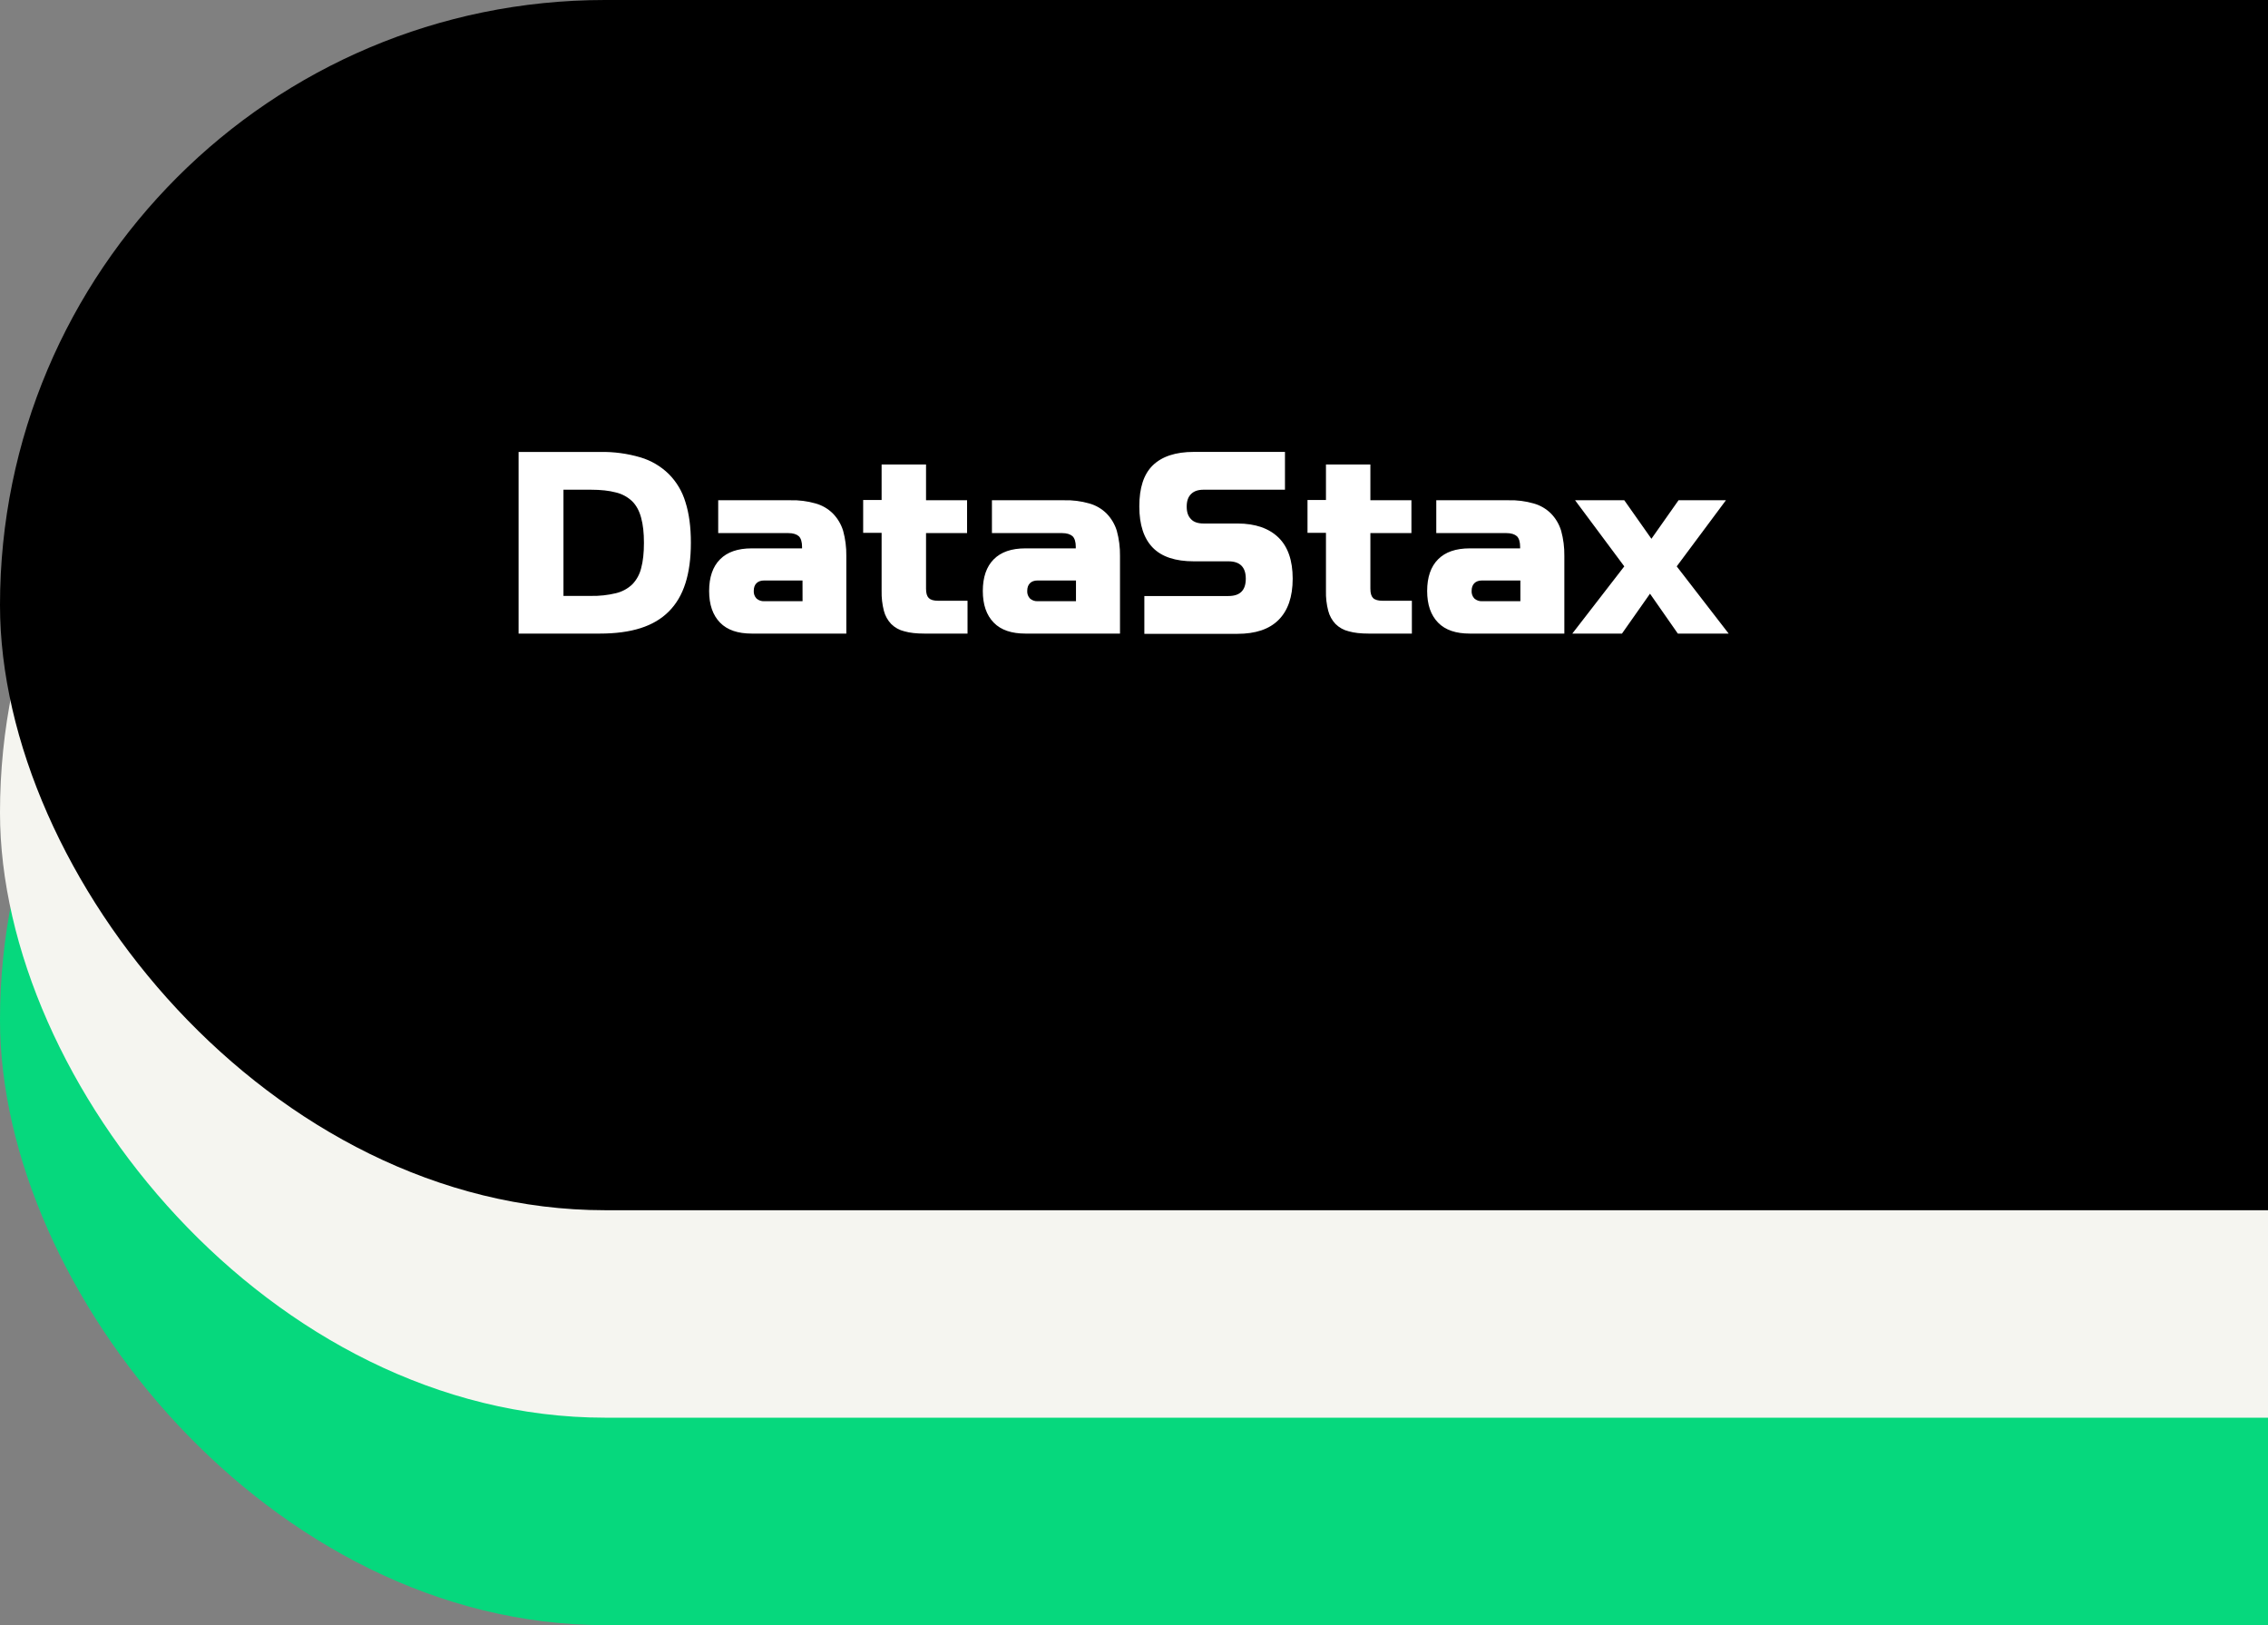
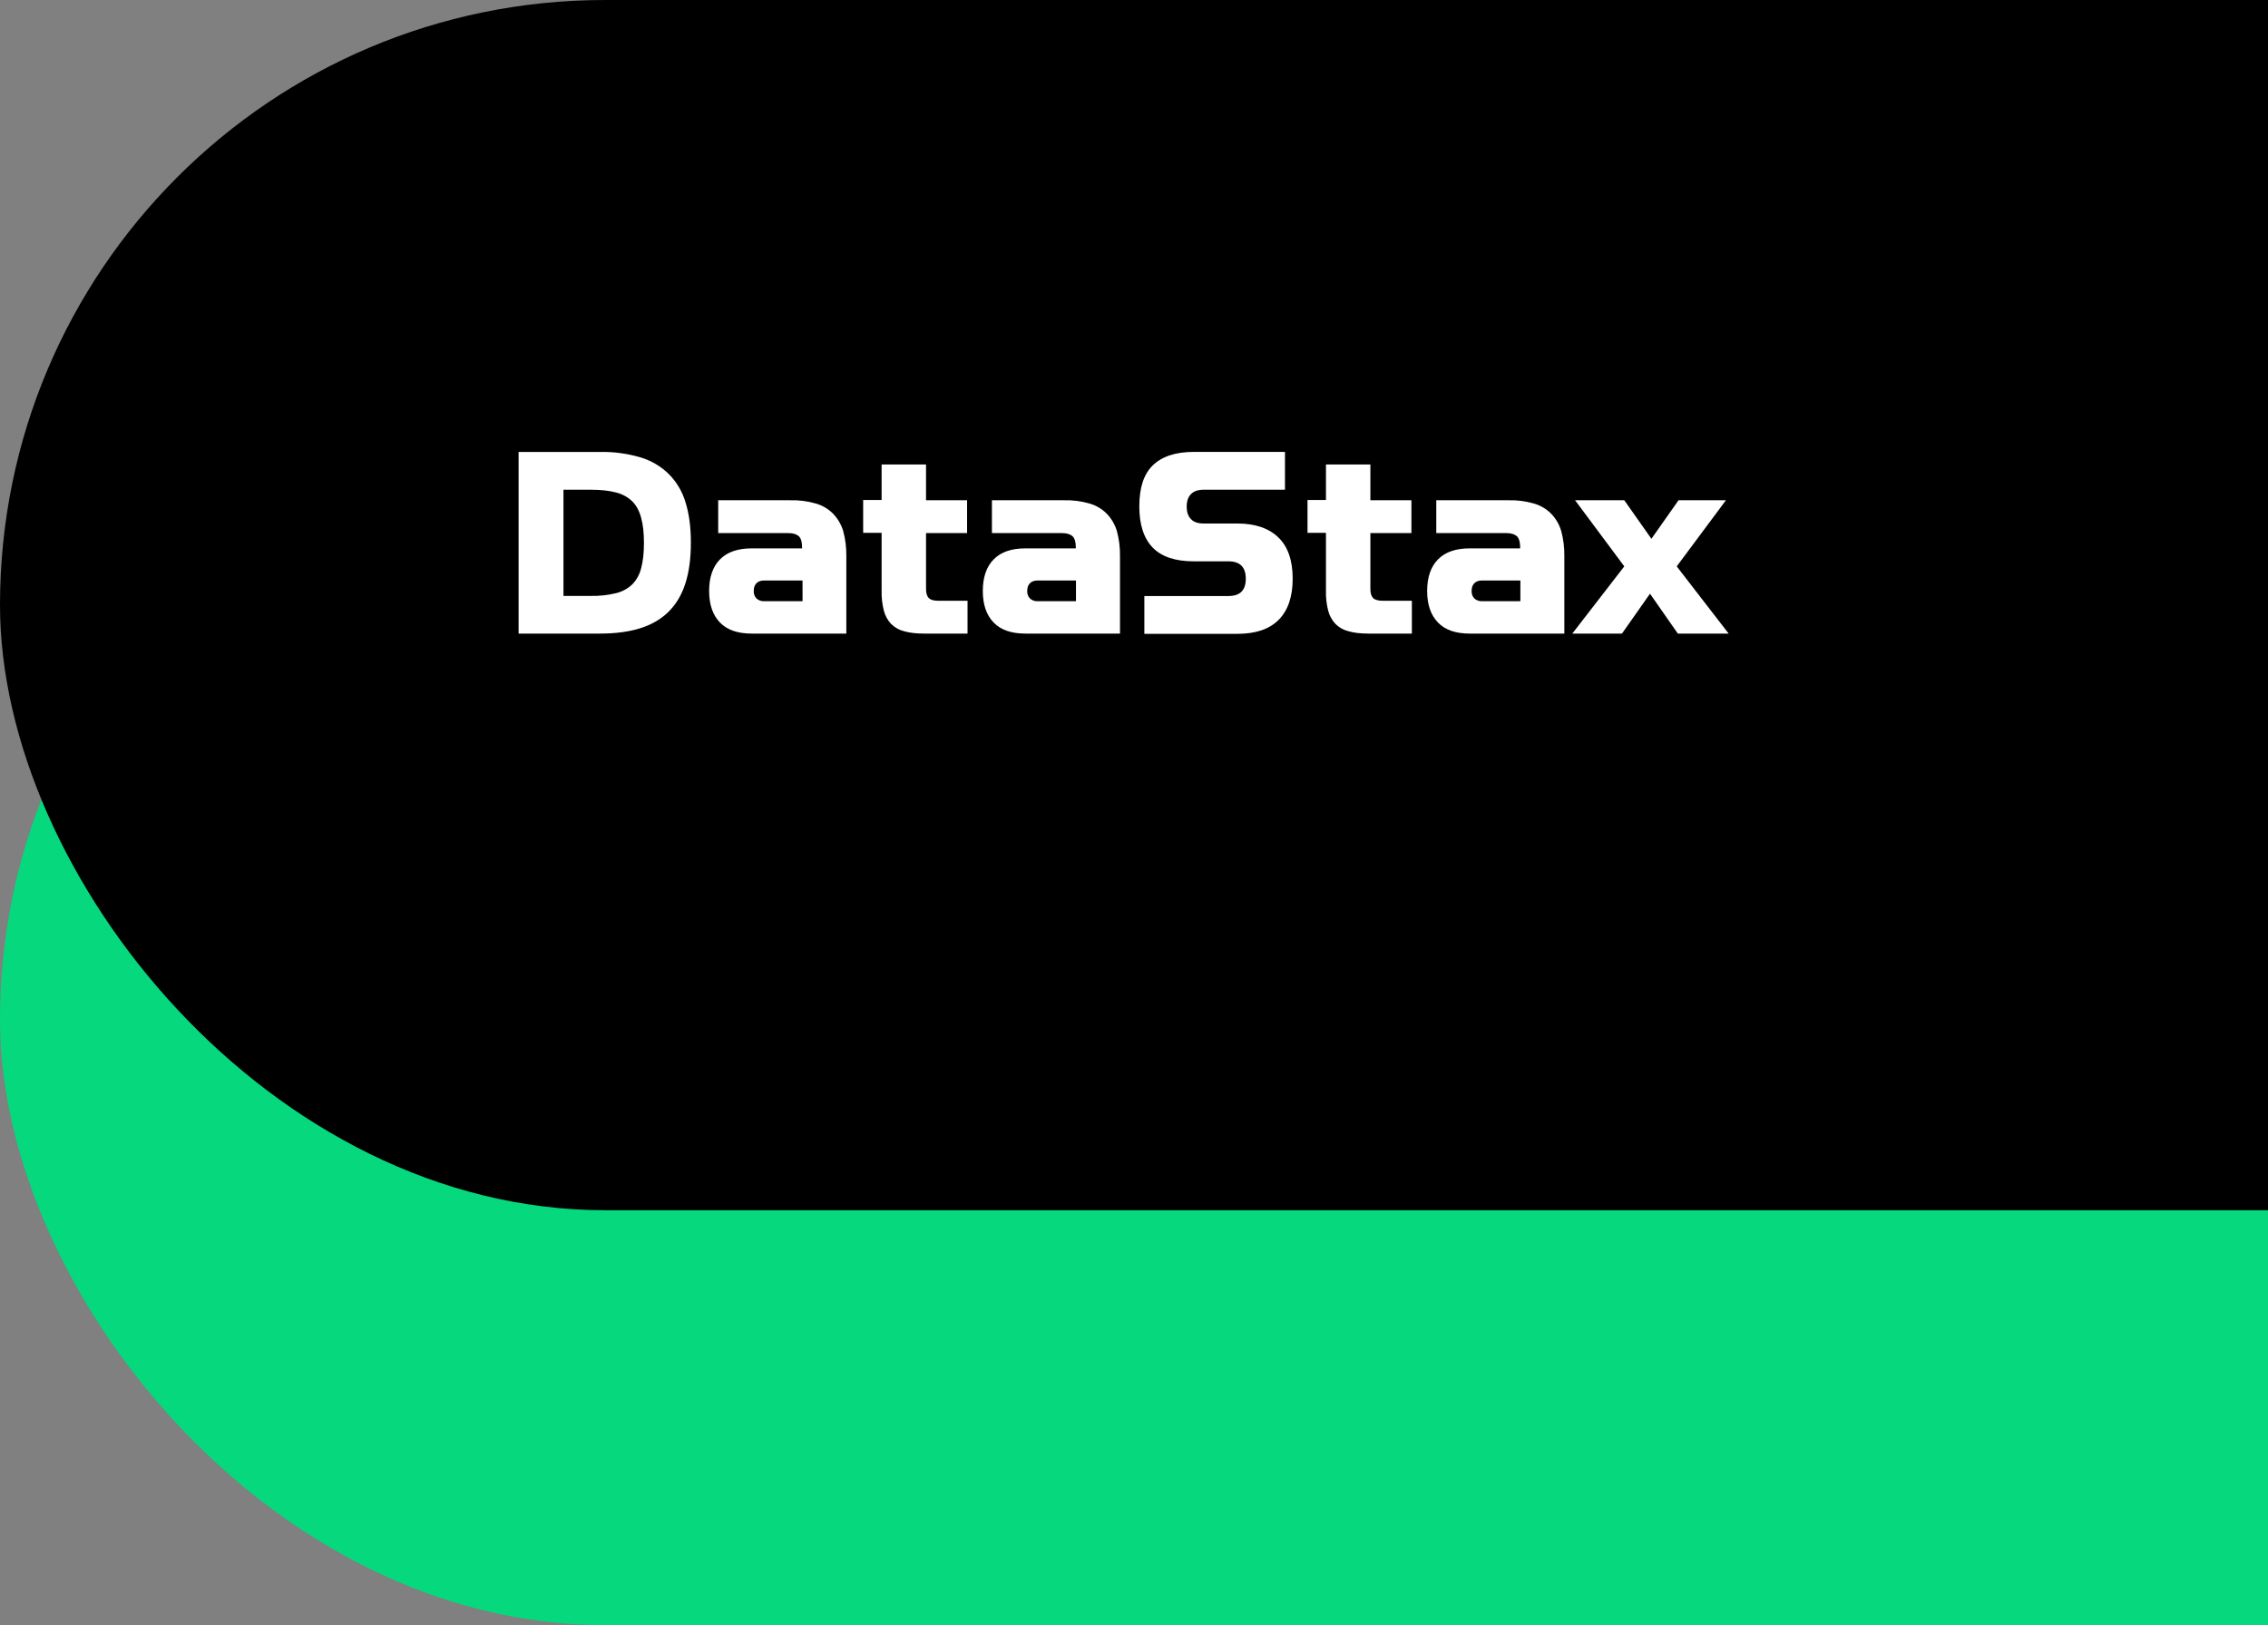
<svg xmlns="http://www.w3.org/2000/svg" width="656" height="470" viewBox="0 0 656 470" fill="none">
  <rect x="0" y="0" width="656" height="470" fill="#808080" stroke="none" />
  <rect y="120" width="982" height="350" rx="175" fill="#06D87D" />
-   <rect y="60" width="982" height="350" rx="175" fill="#F5F5F0" />
  <rect width="982" height="350" rx="175" fill="black" />
  <path d="M43.444 7.094C41.153 4.85 38.35 3.199 35.277 2.281C31.468 1.158 27.508 0.627 23.538 0.706H0V53.235H23.538C28.015 53.235 31.981 52.71 35.277 51.66C38.573 50.61 41.271 49.021 43.444 46.848C45.617 44.675 47.206 41.977 48.256 38.681C49.306 35.385 49.831 31.492 49.831 26.942C49.831 22.392 49.306 18.498 48.256 15.202C47.347 12.143 45.693 9.357 43.444 7.094ZM35.467 34.248C35.049 36.028 34.163 37.665 32.9 38.987C31.575 40.248 29.94 41.133 28.16 41.554C25.788 42.127 23.352 42.391 20.913 42.342H12.979V11.629H20.883C23.785 11.629 26.163 11.892 28.131 12.417C29.912 12.834 31.548 13.72 32.871 14.983C34.052 16.165 34.913 17.754 35.438 19.723C35.992 21.721 36.254 24.098 36.254 27C36.254 29.902 35.992 32.279 35.467 34.248ZM90.898 18.498C89.502 17.117 87.775 16.117 85.881 15.596C83.526 14.921 81.082 14.611 78.633 14.677H57.735V24.171H77.977C79.421 24.171 80.412 24.506 81.069 25.09C81.667 25.688 81.987 26.738 81.987 28.123V28.59H67.433C63.408 28.59 60.375 29.64 58.275 31.754C56.16 33.869 55.11 36.96 55.11 40.913C55.11 44.865 56.16 47.898 58.275 50.071C60.39 52.244 63.481 53.235 67.433 53.235H94.792V30.762C94.825 28.316 94.516 25.876 93.873 23.515C93.296 21.629 92.276 19.908 90.898 18.498ZM82.133 43.873H71.05C70.227 43.917 69.419 43.634 68.804 43.085C68.533 42.795 68.324 42.453 68.188 42.079C68.053 41.706 67.995 41.309 68.017 40.913C68.017 39.921 68.279 39.192 68.804 38.667C69.329 38.142 70.058 37.879 71.05 37.879H82.119L82.133 43.873ZM121.348 43.742H129.85V53.235H117.323C115.077 53.235 113.167 53.031 111.592 52.579C110.147 52.241 108.824 51.509 107.771 50.465C106.752 49.392 106.024 48.077 105.656 46.644C105.178 44.772 104.957 42.844 105 40.913V24.098H99.662V14.604H105V4.323H117.848V14.677H129.719V24.171H117.848V40.256C117.848 41.569 118.11 42.429 118.635 42.954C119.175 43.479 120.035 43.742 121.348 43.742ZM170.056 18.498C168.66 17.117 166.933 16.117 165.04 15.596C162.685 14.921 160.24 14.611 157.792 14.677H136.908V24.171H157.15C158.594 24.171 159.585 24.506 160.242 25.09C160.84 25.688 161.16 26.738 161.16 28.123V28.59H146.592C142.567 28.59 139.533 29.64 137.433 31.754C135.319 33.869 134.269 36.96 134.269 40.913C134.269 44.865 135.319 47.898 137.433 50.071C139.548 52.244 142.64 53.235 146.592 53.235H173.95V30.762C173.983 28.316 173.674 25.876 173.031 23.515C172.455 21.629 171.435 19.908 170.056 18.498ZM161.219 43.873H150.15C149.327 43.917 148.519 43.634 147.904 43.085C147.633 42.795 147.424 42.453 147.288 42.079C147.153 41.706 147.095 41.309 147.117 40.913C147.117 39.921 147.379 39.192 147.904 38.667C148.429 38.142 149.158 37.879 150.15 37.879H161.219V43.873ZM219.815 25.483C222.512 28.123 223.898 32.075 223.898 37.354C223.898 42.633 222.512 46.585 219.815 49.283C217.117 51.981 213.165 53.308 207.885 53.308H180.994V42.371H205.319C208.673 42.371 210.335 40.723 210.335 37.354C210.335 33.985 208.615 32.337 205.319 32.337H195.3C189.962 32.337 186.01 31.025 183.429 28.385C180.863 25.746 179.535 21.794 179.535 16.456C179.535 11.119 180.79 7.167 183.429 4.585C186.069 2.019 190.021 0.692 195.3 0.692H221.667V11.629H198.129C196.554 11.629 195.358 12.023 194.498 12.883C193.637 13.744 193.244 14.925 193.244 16.515C193.244 18.104 193.637 19.285 194.498 20.146C195.285 21.006 196.54 21.4 198.129 21.4H207.944C213.165 21.4 217.117 22.844 219.815 25.483ZM249.871 43.742H258.373V53.235H245.846C243.6 53.235 241.69 53.031 240.115 52.579C238.67 52.241 237.347 51.509 236.294 50.465C235.275 49.392 234.547 48.077 234.179 46.644C233.692 44.774 233.471 42.844 233.523 40.913V24.098H228.185V14.604H233.523V4.323H246.371V14.677H258.242V24.171H246.371V40.256C246.371 41.569 246.633 42.429 247.158 42.954C247.698 43.479 248.631 43.742 249.871 43.742ZM298.594 18.498C297.198 17.117 295.47 16.117 293.577 15.596C291.222 14.921 288.778 14.611 286.329 14.677H265.431V24.171H285.673C287.117 24.171 288.108 24.506 288.765 25.09C289.362 25.688 289.683 26.738 289.683 28.123V28.59H275.115C271.09 28.59 268.056 29.64 265.956 31.754C263.842 33.869 262.792 36.96 262.792 40.913C262.792 44.865 263.842 47.898 265.956 50.071C268.071 52.244 271.162 53.235 275.115 53.235H302.473V30.762C302.506 28.316 302.197 25.876 301.554 23.515C300.989 21.627 299.973 19.905 298.594 18.498ZM289.756 43.873H278.688C277.865 43.914 277.058 43.632 276.442 43.085C276.171 42.795 275.961 42.453 275.826 42.079C275.691 41.706 275.632 41.309 275.654 40.913C275.654 39.921 275.917 39.192 276.442 38.667C276.967 38.142 277.696 37.879 278.688 37.879H289.756V43.873ZM350 53.235H335.3L327.25 41.7L319.142 53.235H304.777L319.812 33.796L305.579 14.677H319.812L327.658 25.819L335.504 14.677H349.212L334.979 33.796L350 53.235Z" fill="white" style="&#10; transform: translate(150px, 130px);&#10; position: relative;&#10;" />
</svg>